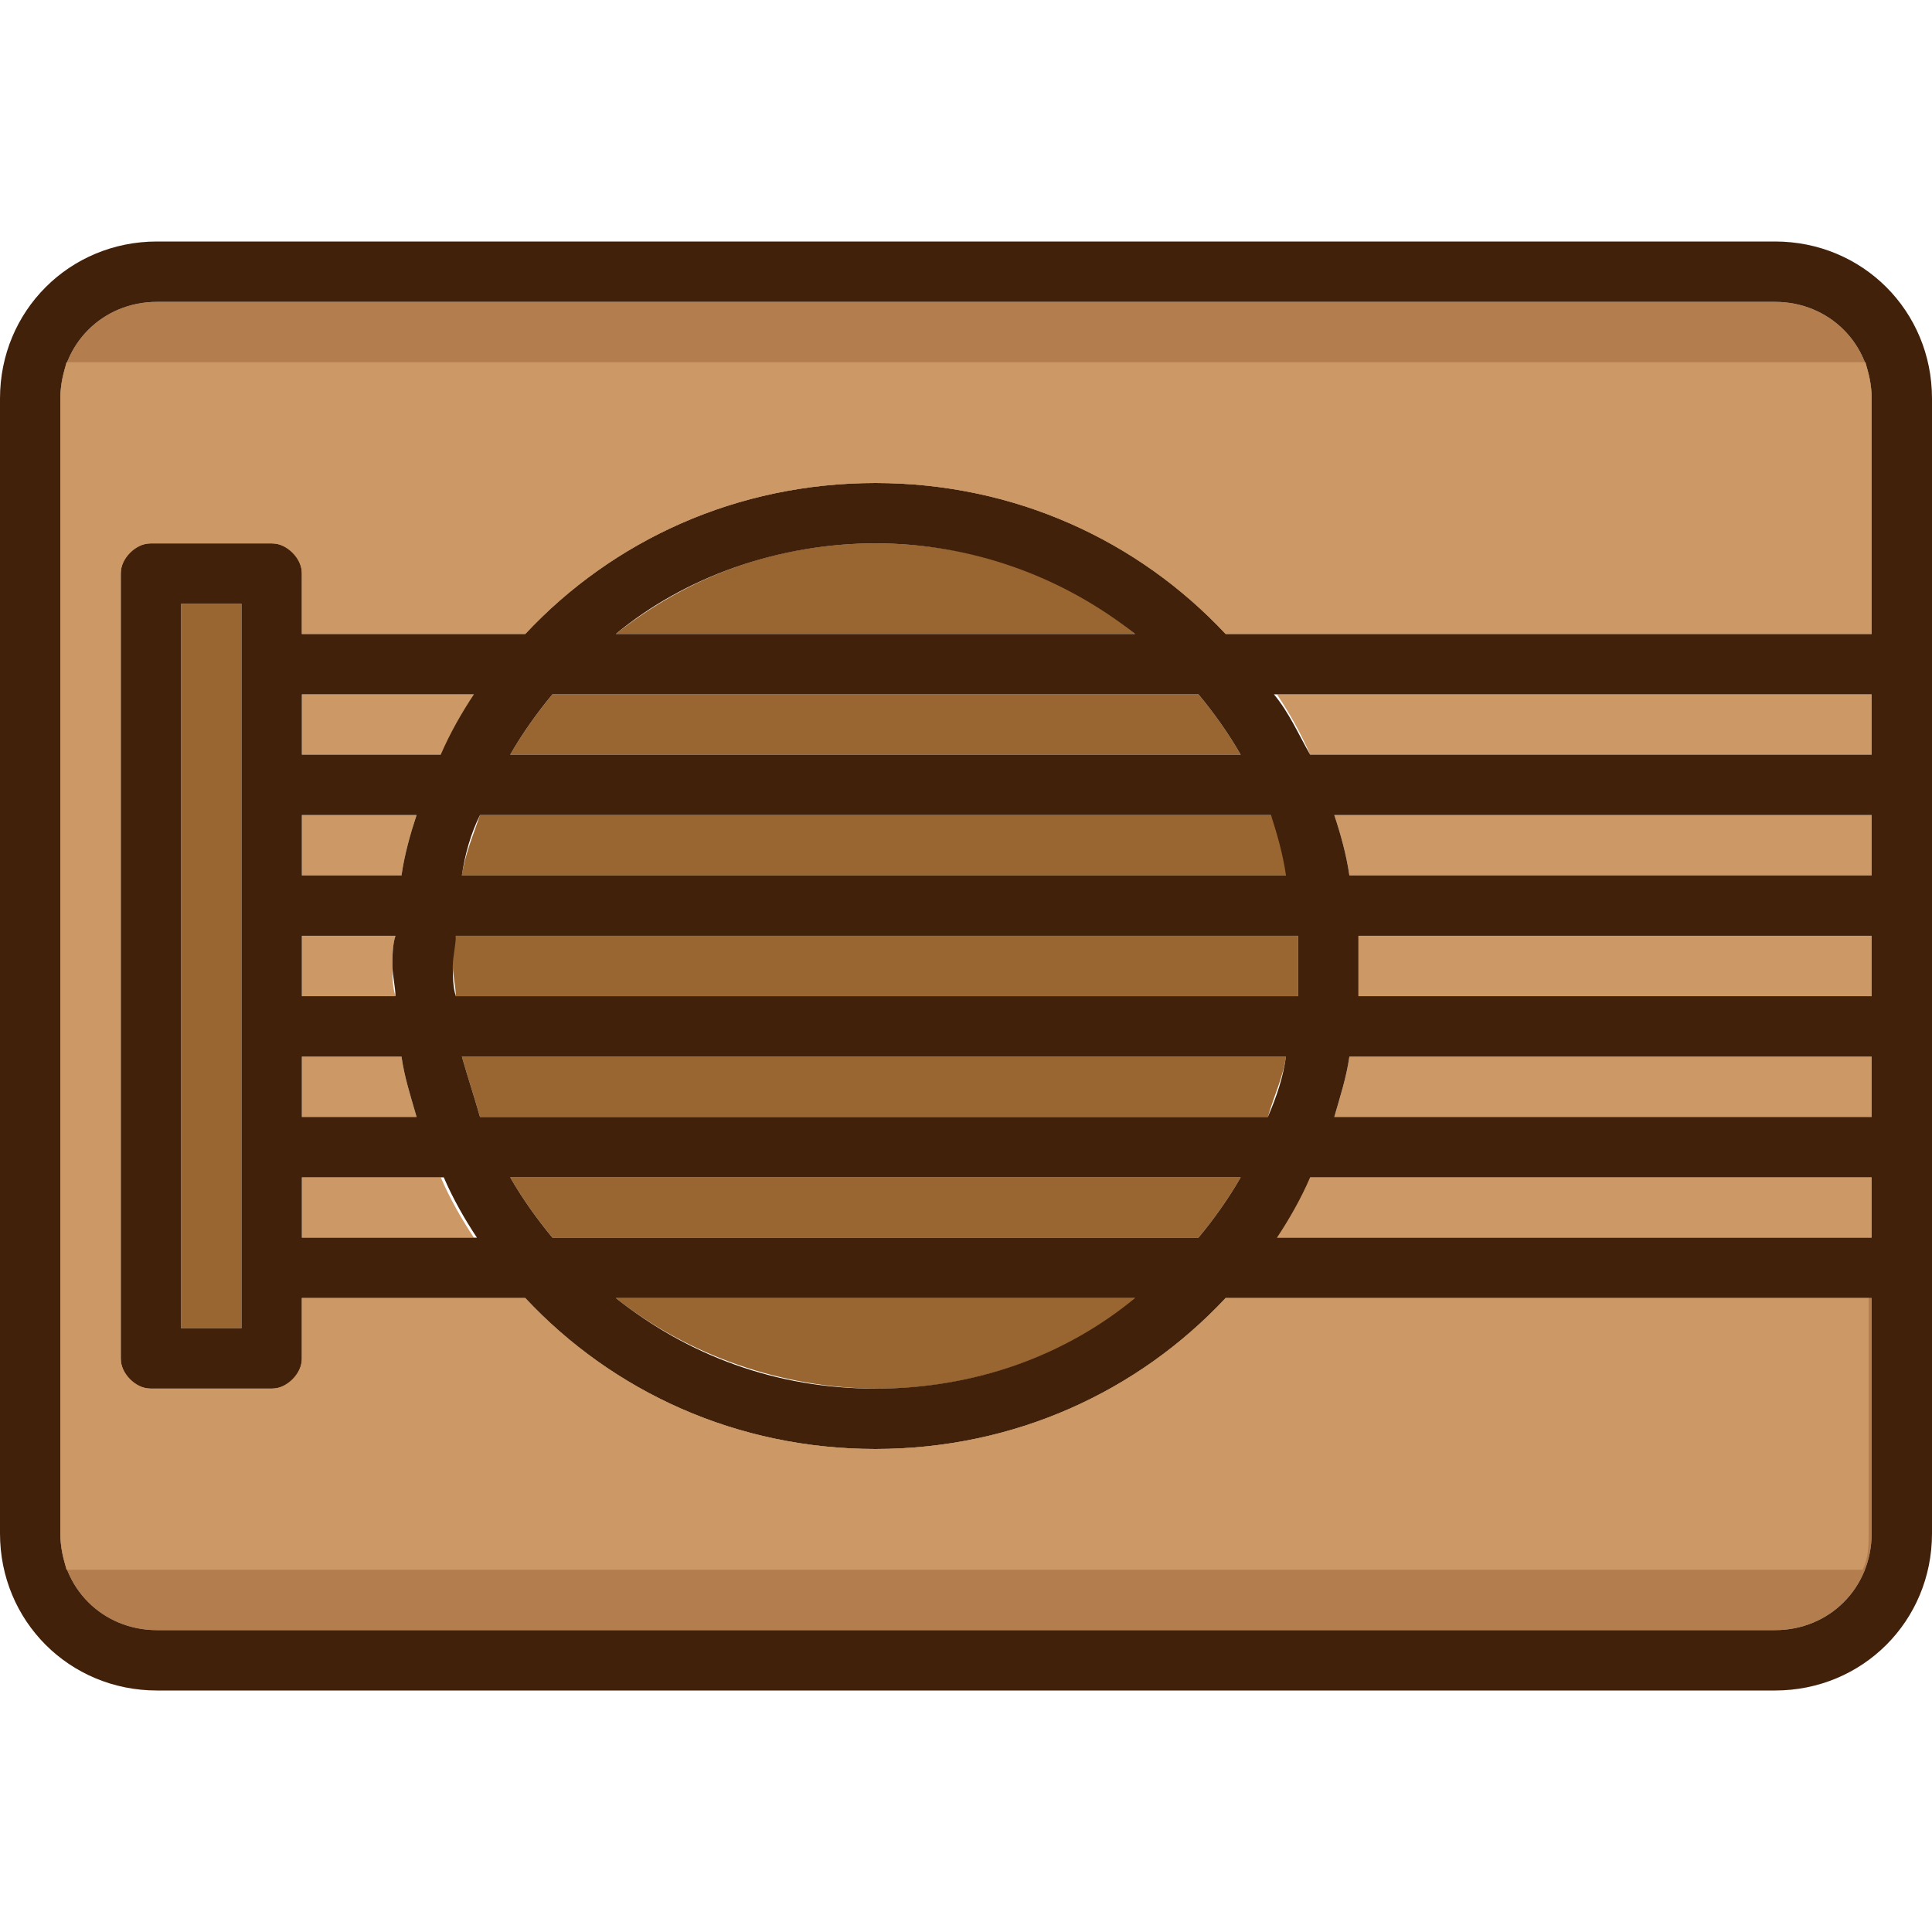
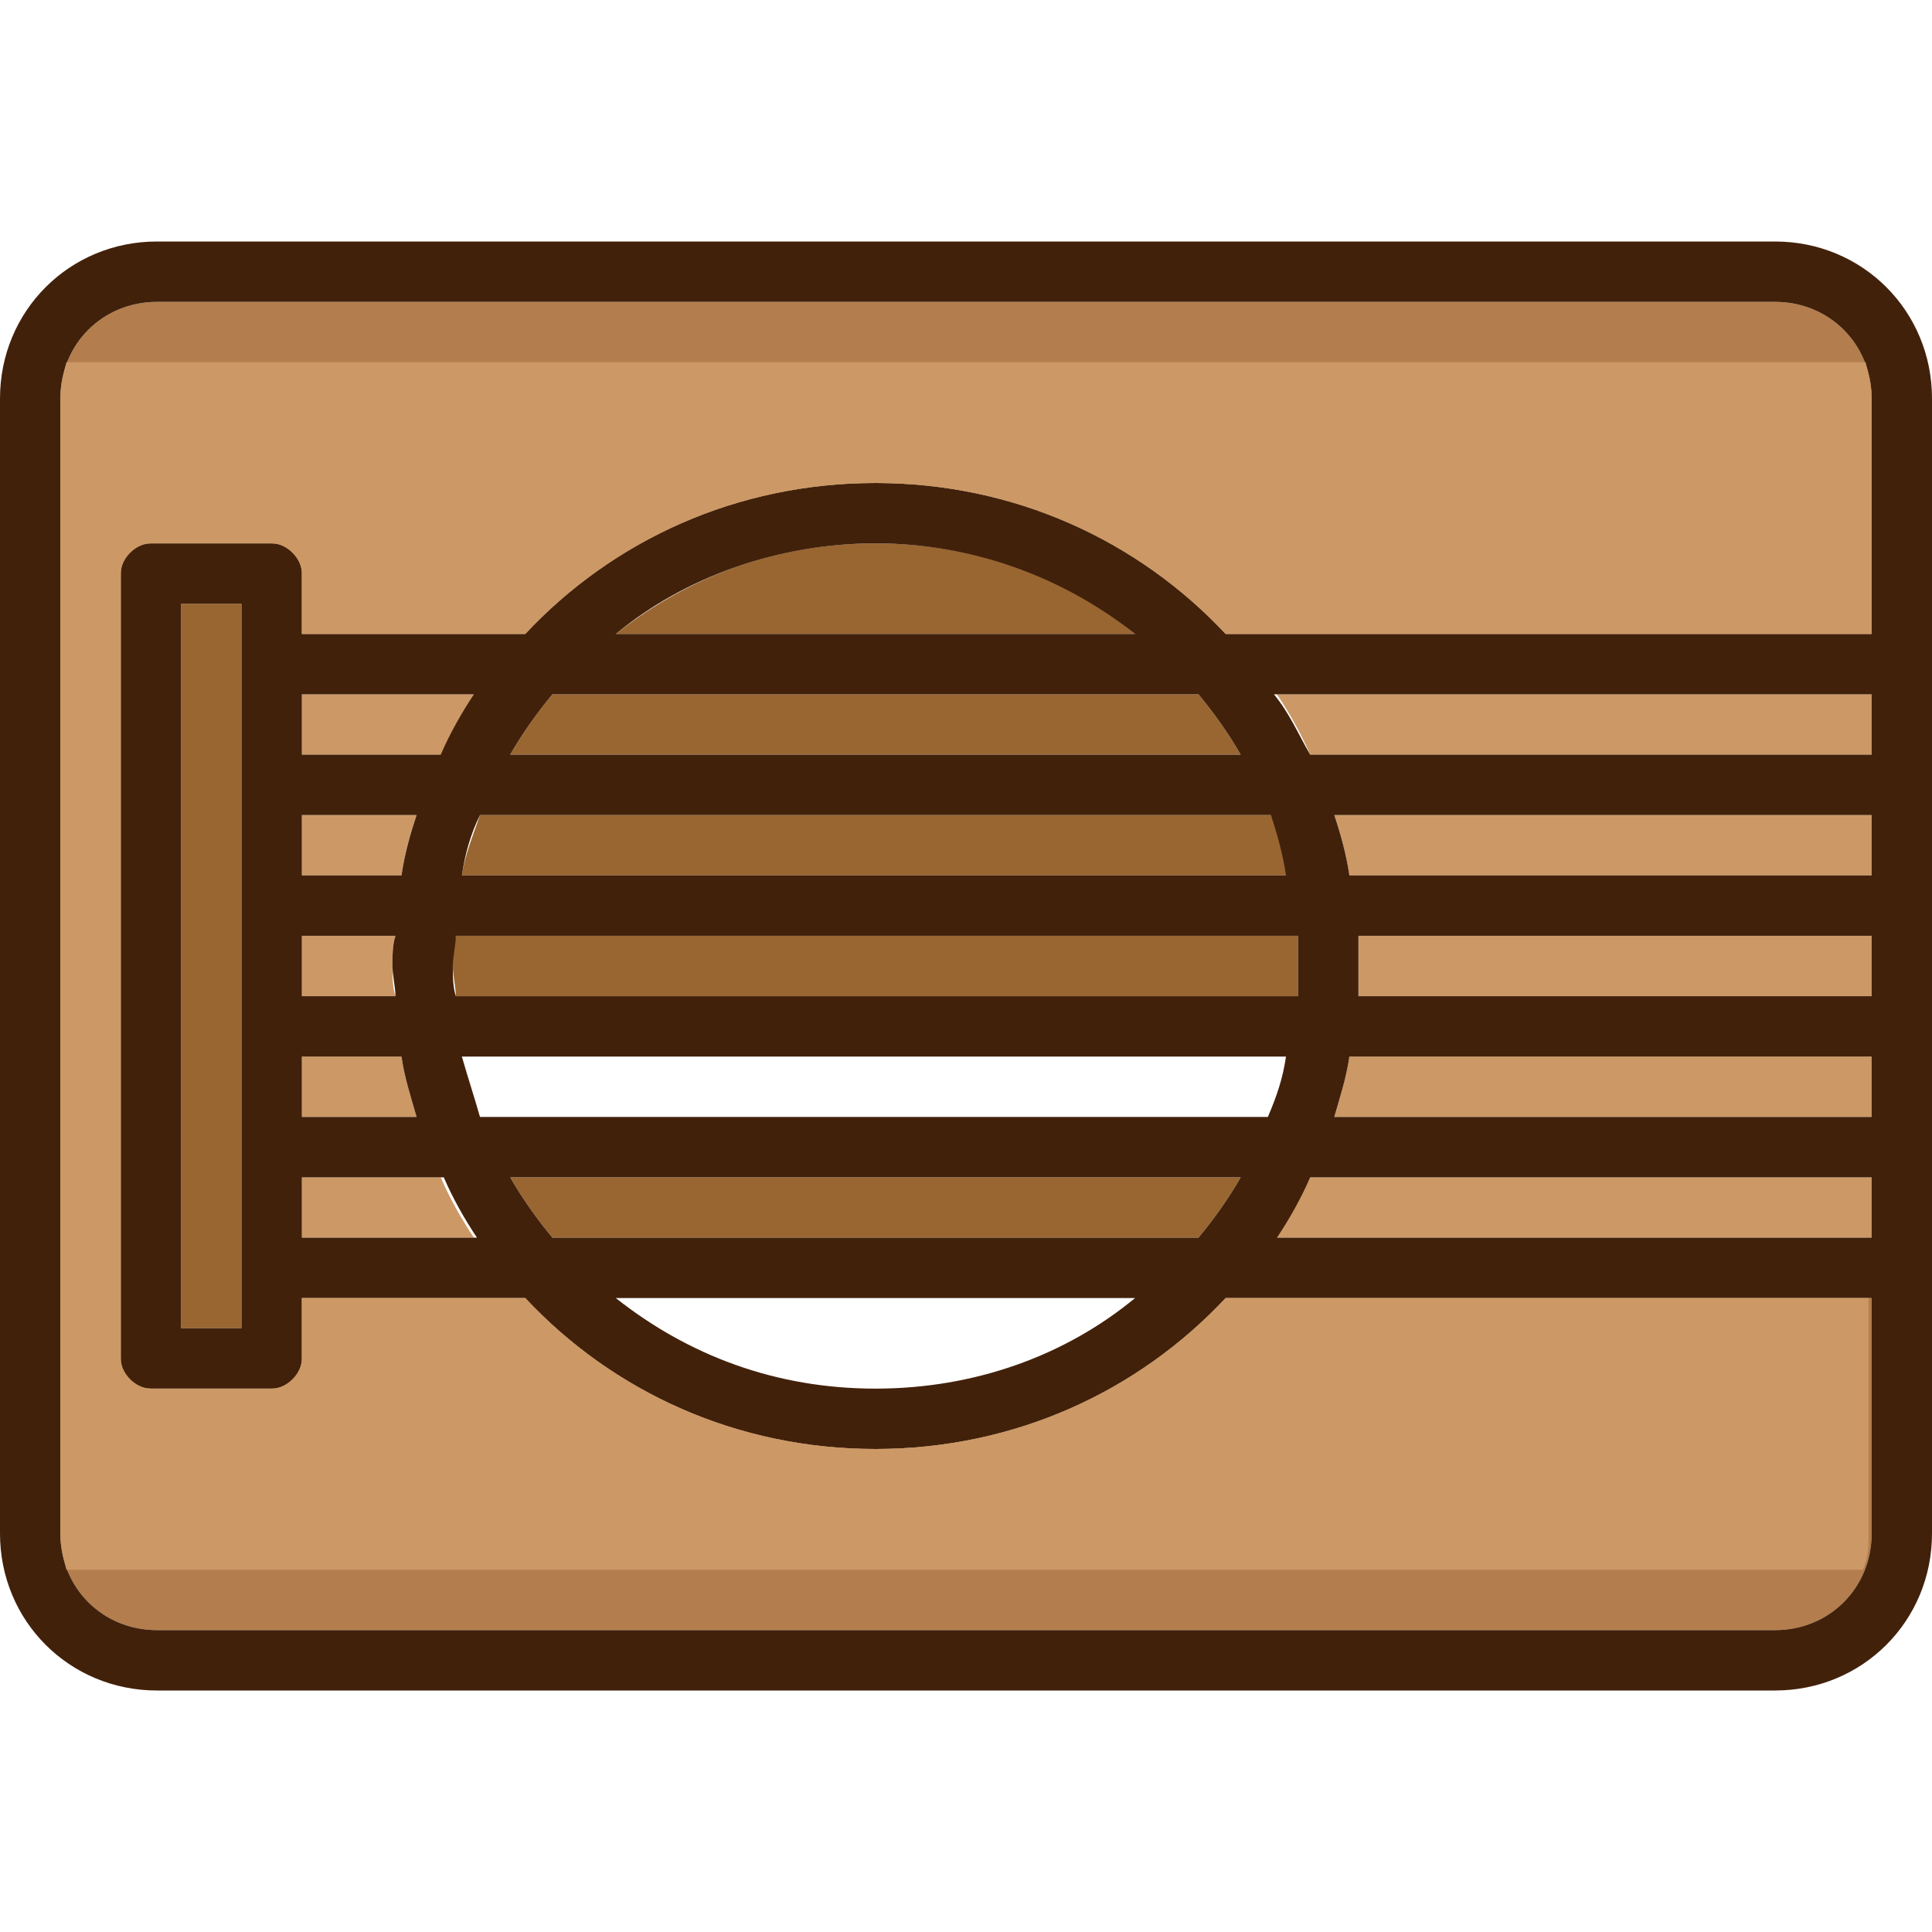
<svg xmlns="http://www.w3.org/2000/svg" version="1.1" id="Layer_1" viewBox="0 0 512 512" xml:space="preserve">
  <g>
    <path style="fill:#B37D4D;" d="M40,368h32c4.8,0,8-4,8-8v-16h59.2c23.2,24.8,56,40,92.8,40s69.6-15.2,92.8-40H496v41.6v20.8   c0,14.4-11.2,25.6-25.6,25.6H41.6C27.2,432,16,420.8,16,406.4v-20.8V360h16C32,364,35.2,368,40,368z" />
    <path style="fill:#B37D4D;" d="M32,152v208H16V126.4v-20.8C16,91.2,27.2,80,41.6,80h428.8c14.4,0,25.6,11.2,25.6,25.6v20.8V168   H324.8c-23.2-24.8-56-40-92.8-40s-69.6,15.2-92.8,40H80v-16c0-4-3.2-8-8-8H40C35.2,144,32,148,32,152z" />
  </g>
  <g>
    <path style="fill:#CC9966;" d="M496,328H337.6c3.2-4.8,6.4-10.4,8.8-16H496V328z" />
    <path style="fill:#CC9966;" d="M496,280v16H353.6c1.6-5.6,3.2-10.4,4-16H496z" />
    <path style="fill:#CC9966;" d="M496,248v16H360c0-2.4,0-5.6,0-8s0-5.6,0-8H496z" />
    <path style="fill:#CC9966;" d="M496,216v16H357.6c-0.8-5.6-2.4-11.2-4-16H496z" />
    <path style="fill:#CC9966;" d="M496,200H347.2c-2.4-5.6-5.6-11.2-8.8-16H496V200z" />
  </g>
  <g>
    <path style="fill:#996632;" d="M344,248c0,2.4,0,5.6,0,8s0,5.6,0,8H120.8c0-2.4-0.8-5.6-0.8-8s0-5.6,0.8-8H344z" />
    <path style="fill:#996632;" d="M336.8,216c2.4,4.8,4,10.4,4.8,16H122.4c0.8-5.6,3.2-11.2,4.8-16H336.8z" />
    <path style="fill:#996632;" d="M328.8,200H135.2c3.2-5.6,7.2-11.2,11.2-16h171.2C321.6,188.8,325.6,194.4,328.8,200z" />
-     <path style="fill:#996632;" d="M163.2,344h138.4c-19.2,15.2-43.2,24-68.8,24S182.4,359.2,163.2,344z" />
    <path style="fill:#996632;" d="M232,144c26.4,0,50.4,8.8,68.8,24H163.2C182.4,152.8,205.6,144,232,144z" />
    <path style="fill:#996632;" d="M135.2,312h193.6c-3.2,5.6-7.2,11.2-11.2,16H146.4C142.4,323.2,138.4,317.6,135.2,312z" />
-     <path style="fill:#996632;" d="M122.4,280h218.4c-0.8,5.6-3.2,10.4-4.8,16H127.2C125.6,290.4,124,285.6,122.4,280z" />
  </g>
  <g>
    <path style="fill:#CC9966;" d="M126.4,184c-3.2,4.8-6.4,10.4-8.8,16H80v-16H126.4z" />
    <path style="fill:#CC9966;" d="M116.8,312c2.4,5.6,5.6,11.2,8.8,16H80v-16H116.8z" />
    <path style="fill:#CC9966;" d="M110.4,216c-1.6,4.8-3.2,10.4-4,16H80v-16H110.4z" />
    <path style="fill:#CC9966;" d="M106.4,280c0.8,5.6,2.4,10.4,4,16H80v-16H106.4z" />
    <path style="fill:#CC9966;" d="M104,256c0,2.4,0,5.6,0.8,8H80v-16h24.8C104,250.4,104,253.6,104,256z" />
  </g>
  <rect x="48" y="160" style="fill:#996632;" width="16" height="192" />
  <path style="fill:#42210B;" d="M64,352V160H48v192H64z M104.8,264c0-2.4-0.8-5.6-0.8-8s0-5.6,0.8-8H80v16H104.8z M110.4,296  c-1.6-5.6-3.2-10.4-4-16H80v16H110.4z M106.4,232c0.8-5.6,2.4-11.2,4-16H80v16H106.4z M126.4,328c-3.2-4.8-6.4-10.4-8.8-16H80v16  H126.4z M116.8,200c2.4-5.6,5.6-11.2,8.8-16H80v16H116.8z M496,264v-16H360c0,2.4,0,5.6,0,8s0,5.6,0,8H496z M512,105.6v300.8  c0,23.2-18.4,41.6-41.6,41.6H41.6C18.4,448,0,429.6,0,406.4V105.6C0,82.4,18.4,64,41.6,64h428.8C493.6,64,512,82.4,512,105.6z   M344,256c0-2.4,0-5.6,0-8H120.8c0,2.4-0.8,5.6-0.8,8s0,5.6,0.8,8H344C344,261.6,344,258.4,344,256z M496,312H347.2  c-2.4,5.6-5.6,11.2-8.8,16H496V312z M347.2,200H496v-16H337.6C341.6,188.8,344,194.4,347.2,200z M357.6,280c-0.8,5.6-2.4,10.4-4,16  H496v-16H357.6z M357.6,232H496v-16H353.6C355.2,220.8,356.8,226.4,357.6,232z M127.2,296H336c2.4-5.6,4-10.4,4.8-16H122.4  C124,285.6,125.6,290.4,127.2,296z M336.8,216H127.2c-2.4,4.8-4,10.4-4.8,16h218.4C340,226.4,338.4,220.8,336.8,216z M146.4,328  h171.2c4-4.8,8-10.4,11.2-16H135.2C138.4,317.6,142.4,323.2,146.4,328z M317.6,184H146.4c-4,4.8-8,10.4-11.2,16h193.6  C325.6,194.4,321.6,188.8,317.6,184z M300.8,168c-19.2-15.2-43.2-24-68.8-24s-50.4,8.8-68.8,24H300.8z M232,368  c26.4,0,50.4-8.8,68.8-24H163.2C182.4,359.2,205.6,368,232,368z M324.8,344c-23.2,24.8-56,40-92.8,40s-69.6-15.2-92.8-40H80v16  c0,4-3.2,8-8,8H40c-4.8,0-8-4-8-8V152c0-4,3.2-8,8-8h32c4.8,0,8,4,8,8v16h59.2c23.2-24.8,56-40,92.8-40s69.6,15.2,92.8,40H496v-41.6  v-20.8c0-14.4-11.2-25.6-25.6-25.6H41.6C27.2,80,16,91.2,16,105.6v20.8V360v25.6v20.8c0,14.4,11.2,25.6,25.6,25.6h428.8  c14.4,0,25.6-11.2,25.6-25.6v-20.8V344H324.8z" />
  <path style="fill:#CC9966;" d="M17.6,96c-0.8,3.2-1.6,6.4-1.6,9.6v20.8V360v25.6v20.8c0,3.2,0.8,6.4,1.6,9.6h476  c1.6-3.2,1.6-6.4,1.6-9.6v-20.8V344H324.8c-23.2,24.8-56,40-92.8,40s-69.6-15.2-92.8-40H80v16c0,4-4,8-8,8H40c-4,0-8-4-8-8V152  c0-4,4-8,8-8h32c4,0,8,4,8,8v16h59.2c23.2-24.8,56-40,92.8-40s69.6,15.2,92.8,40H496v-41.6v-20.8c0-3.2-0.8-6.4-1.6-9.6  C494.4,96,17.6,96,17.6,96z" />
</svg>